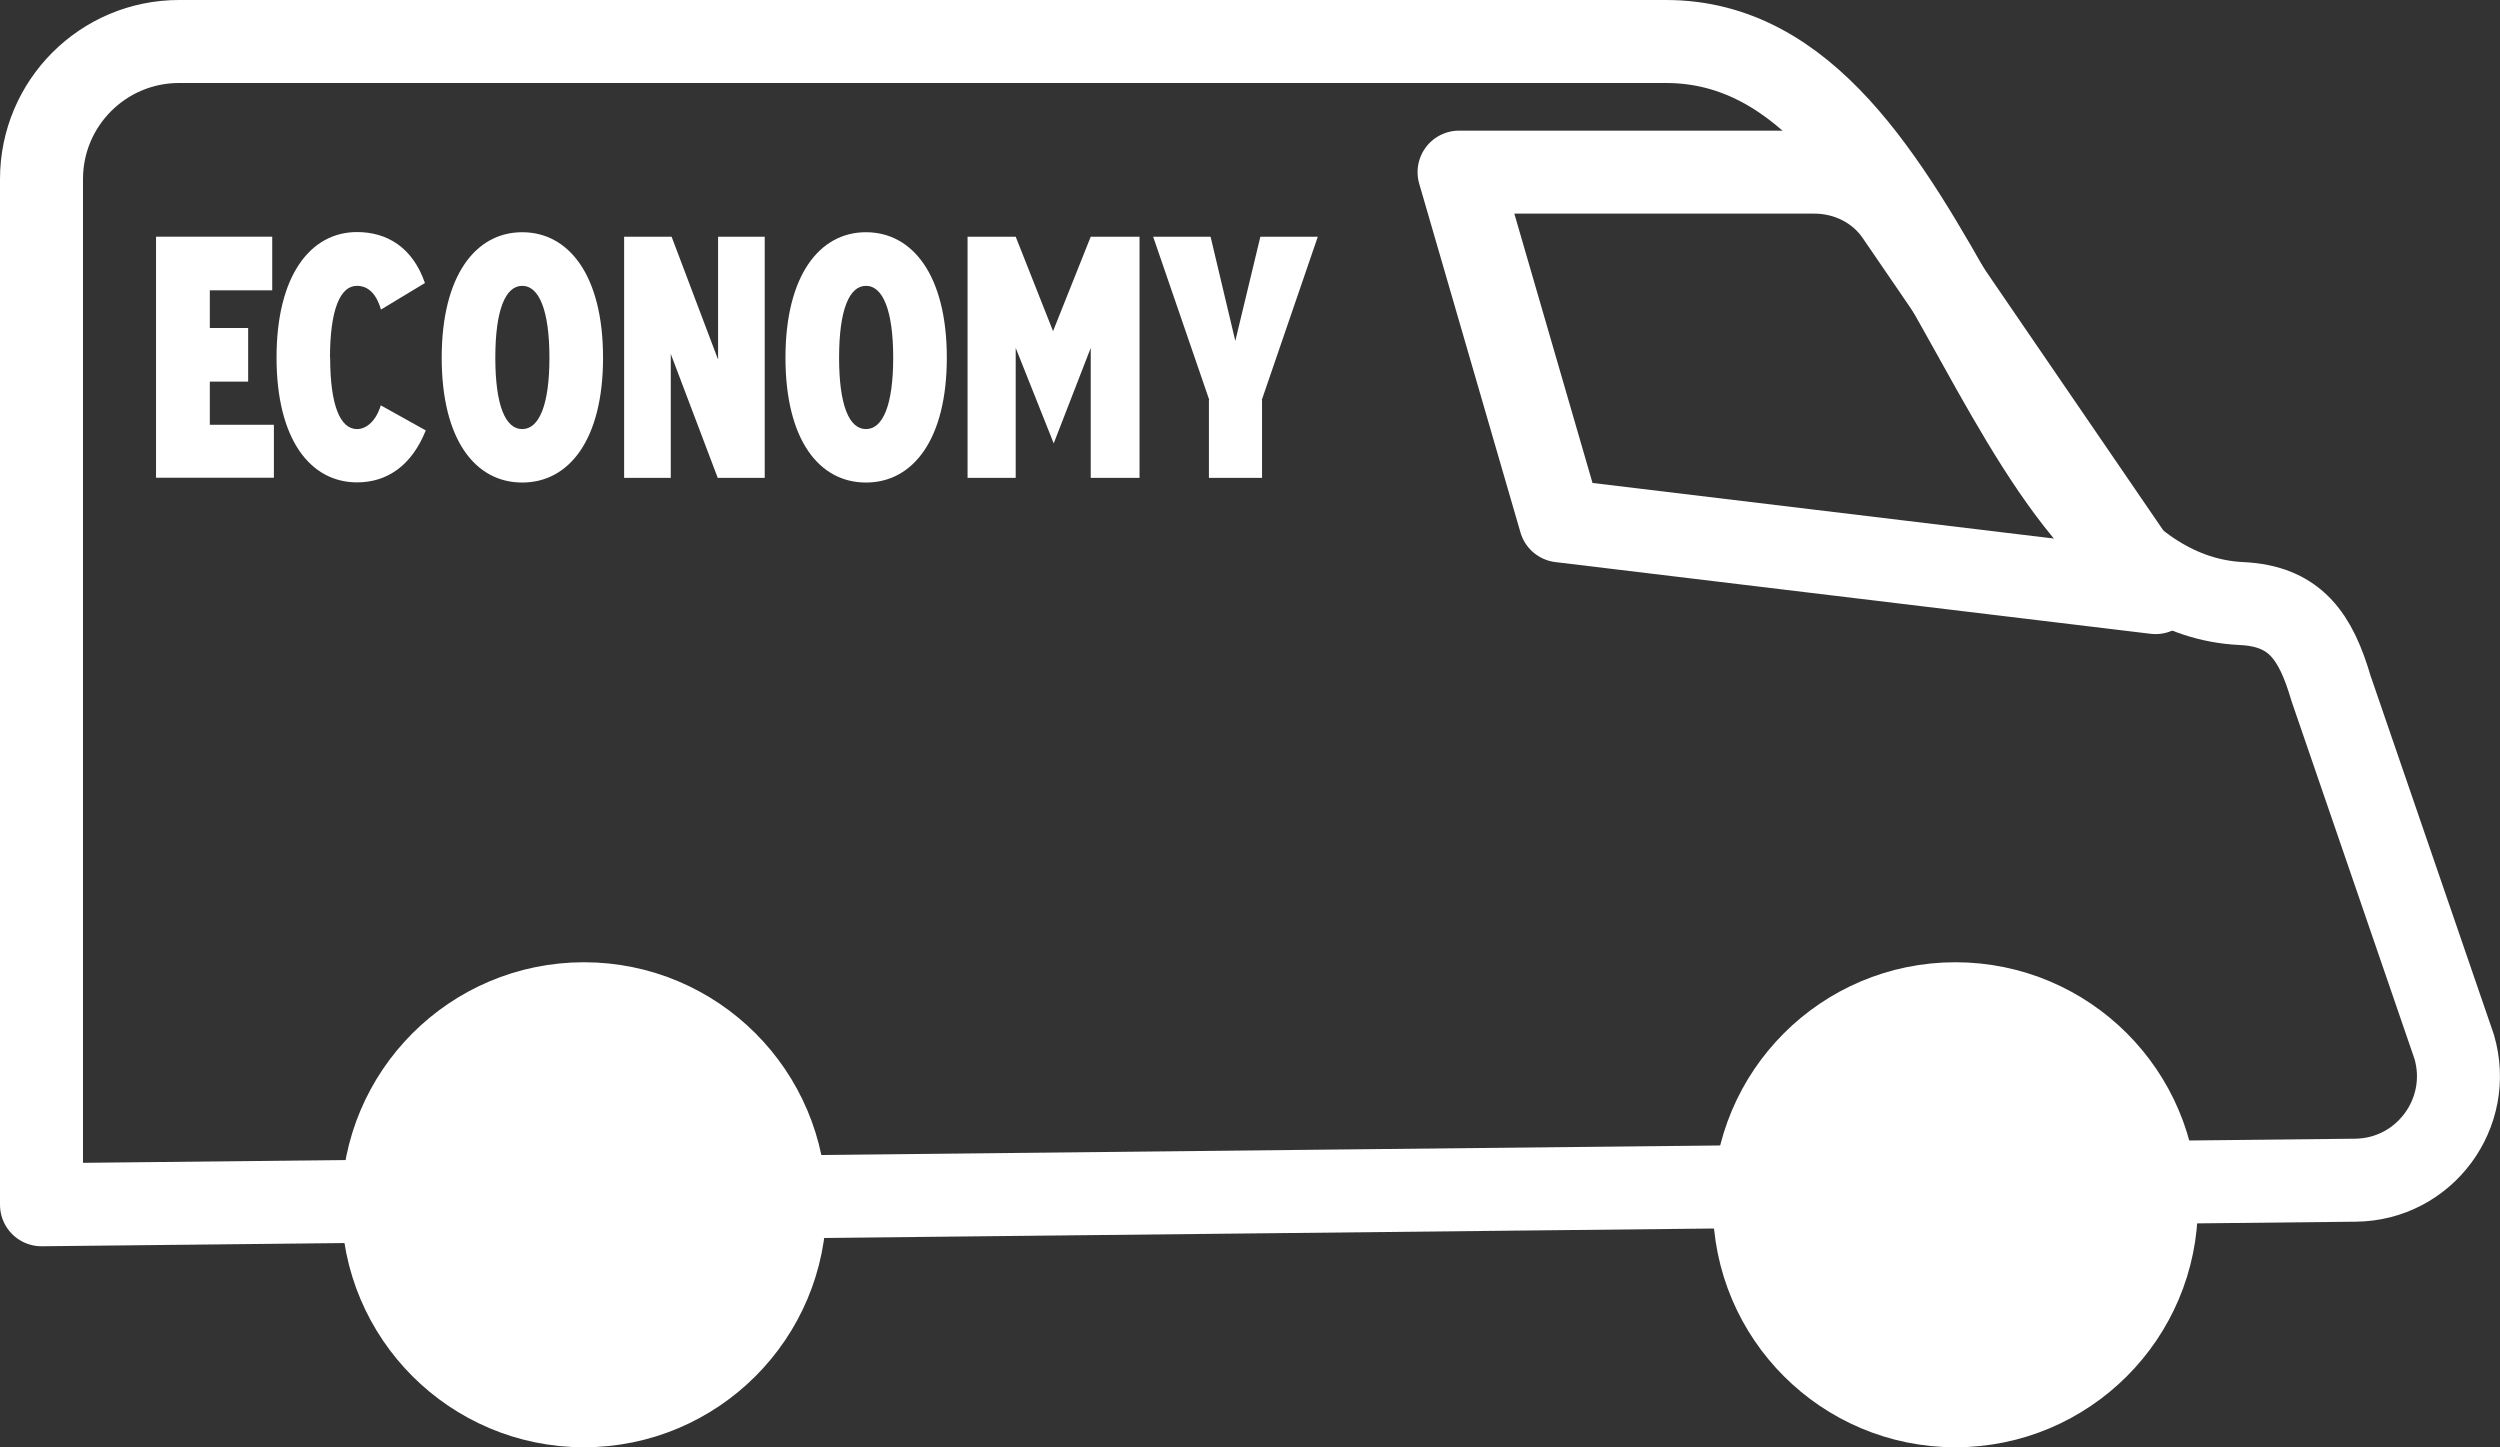
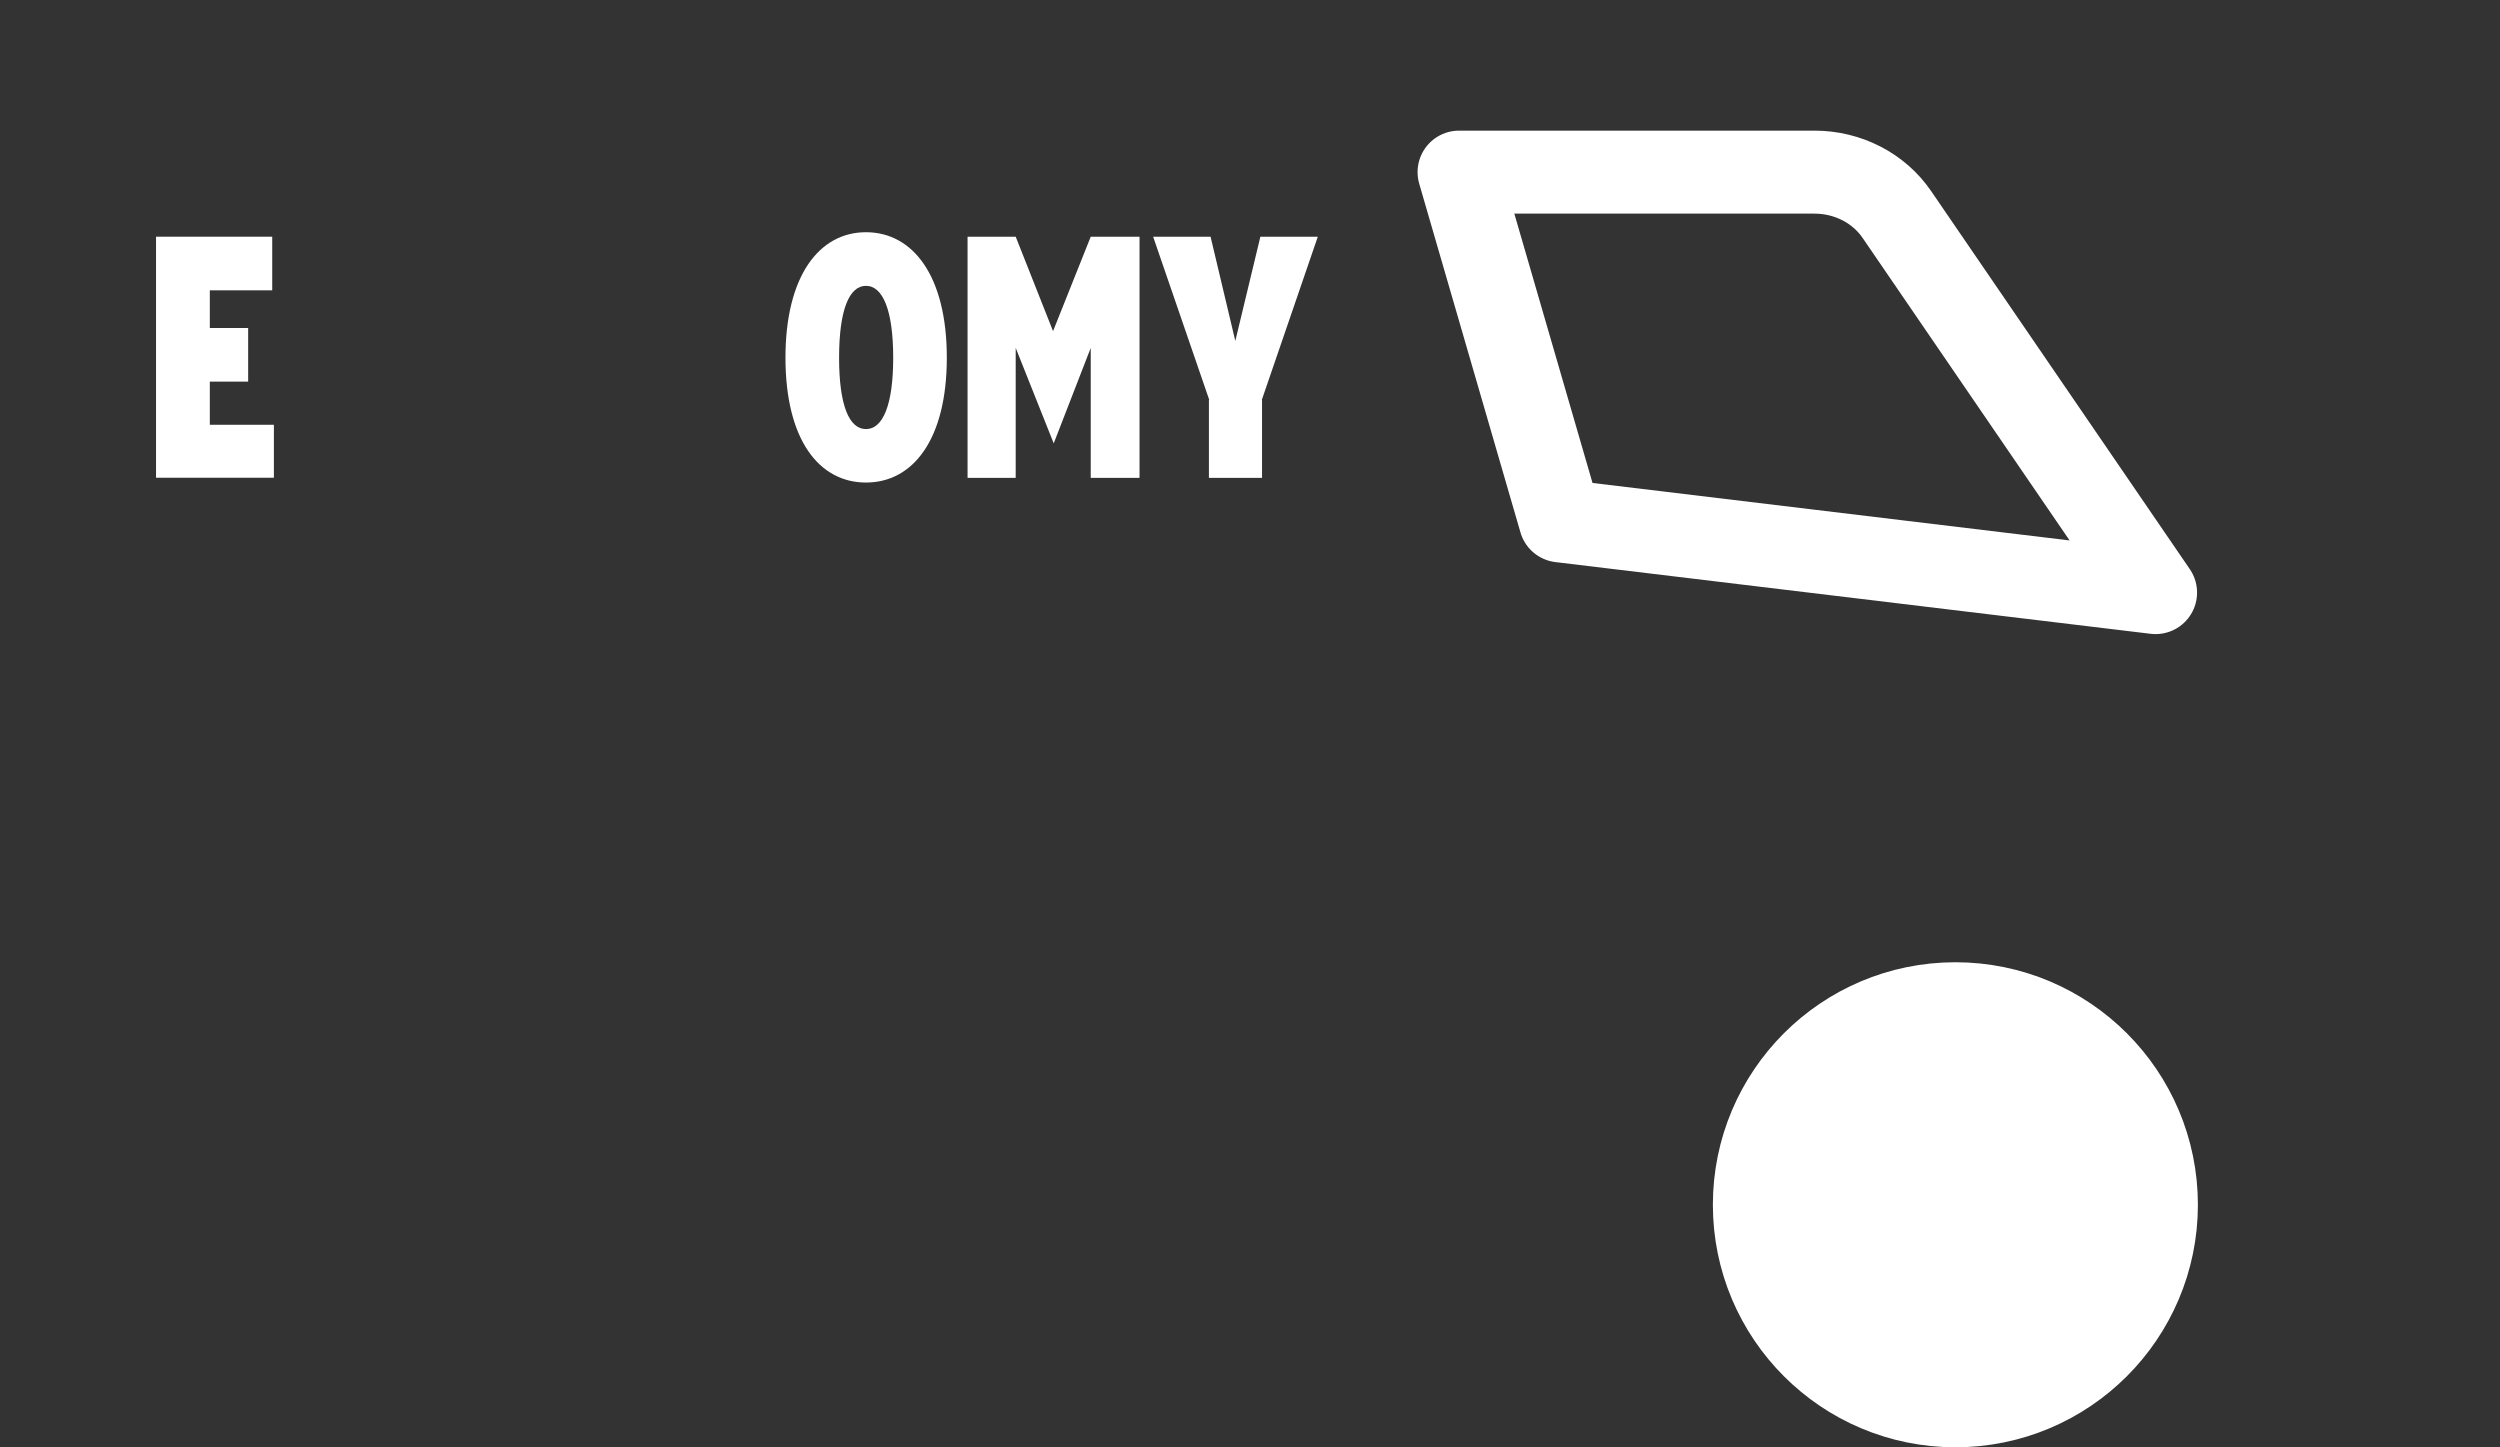
<svg xmlns="http://www.w3.org/2000/svg" id="Lag_2" data-name="Lag 2" viewBox="0 0 150.61 87.18">
  <rect x="0" y="0" width="150.61" height="87.18" fill="#333333" stroke="none" />
  <defs>
    <style>
      .cls-1, .cls-2 {
        fill: #fff;
      }

      .cls-3 {
        fill: none;
        stroke-width: 5px;
      }

      .cls-3, .cls-2 {
        stroke: #fff;
        stroke-linejoin: round;
      }

      .cls-2 {
        stroke-width: 8px;
      }
    </style>
  </defs>
  <g id="Lag_1-2" data-name="Lag 1">
-     <path class="cls-3" d="M100.37,2.5H10.79c-4.58,0-8.29,3.71-8.29,8.29v61.79s139.4-1.48,139.4-1.48c4.16-.04,7.12-4.05,5.95-8.04l-7.42-21.59c-.92-3.13-2.15-4.96-5.4-5.11-15.16-.72-17.81-33.86-34.66-33.86Z" />
-     <circle class="cls-2" cx="35.18" cy="72.58" r="10.61" />
    <circle class="cls-2" cx="117.8" cy="72.58" r="10.61" />
-     <path class="cls-3" d="M109.31,10.37h-21.41s6.1,21.01,6.1,21.01l35.86,4.32-15.58-22.77c-1.09-1.6-2.96-2.56-4.97-2.56Z" />
+     <path class="cls-3" d="M109.31,10.37h-21.41s6.1,21.01,6.1,21.01l35.86,4.32-15.58-22.77c-1.09-1.6-2.96-2.56-4.97-2.56" />
    <g>
      <path class="cls-1" d="M9.41,14.26h6.99v3.23h-3.76v2.27h2.31v3.23h-2.31v2.6h3.86v3.19h-7.1V14.26Z" />
-       <path class="cls-1" d="M19.89,21.55c0,2.88,.61,4.3,1.62,4.3,.57,0,1.15-.5,1.43-1.43l2.71,1.51c-.84,2.1-2.31,3.13-4.14,3.13-2.81,0-4.85-2.58-4.85-7.52s2.04-7.56,4.85-7.56c1.78,0,3.34,.9,4.09,3.07l-2.65,1.6c-.31-1.07-.86-1.43-1.45-1.43-1.01,0-1.62,1.45-1.62,4.33Z" />
-       <path class="cls-1" d="M36.33,21.55c0,4.93-2.04,7.52-4.87,7.52s-4.85-2.58-4.85-7.52,2.04-7.56,4.85-7.56,4.87,2.6,4.87,7.56Zm-6.49,0c0,2.88,.61,4.3,1.62,4.3s1.64-1.43,1.64-4.3-.63-4.33-1.64-4.33-1.62,1.45-1.62,4.33Z" />
-       <path class="cls-1" d="M43.26,21.69v-7.43h2.81v14.53h-2.83l-2.83-7.47v7.47h-2.81V14.26h2.86l2.81,7.43Z" />
      <path class="cls-1" d="M57.04,21.55c0,4.93-2.04,7.52-4.87,7.52s-4.85-2.58-4.85-7.52,2.04-7.56,4.85-7.56,4.87,2.6,4.87,7.56Zm-6.49,0c0,2.88,.61,4.3,1.62,4.3s1.64-1.43,1.64-4.3-.63-4.33-1.64-4.33-1.62,1.45-1.62,4.33Z" />
      <path class="cls-1" d="M68.65,14.26v14.53h-2.94v-7.83l-2.23,5.75-2.29-5.75v7.83h-2.9V14.26h2.9l2.25,5.69,2.27-5.69h2.94Z" />
      <path class="cls-1" d="M76.04,28.79h-3.21v-4.7h.02l-3.38-9.83h3.46l1.49,6.28,1.51-6.28h3.46l-3.38,9.85h.02v4.68Z" />
    </g>
  </g>
</svg>